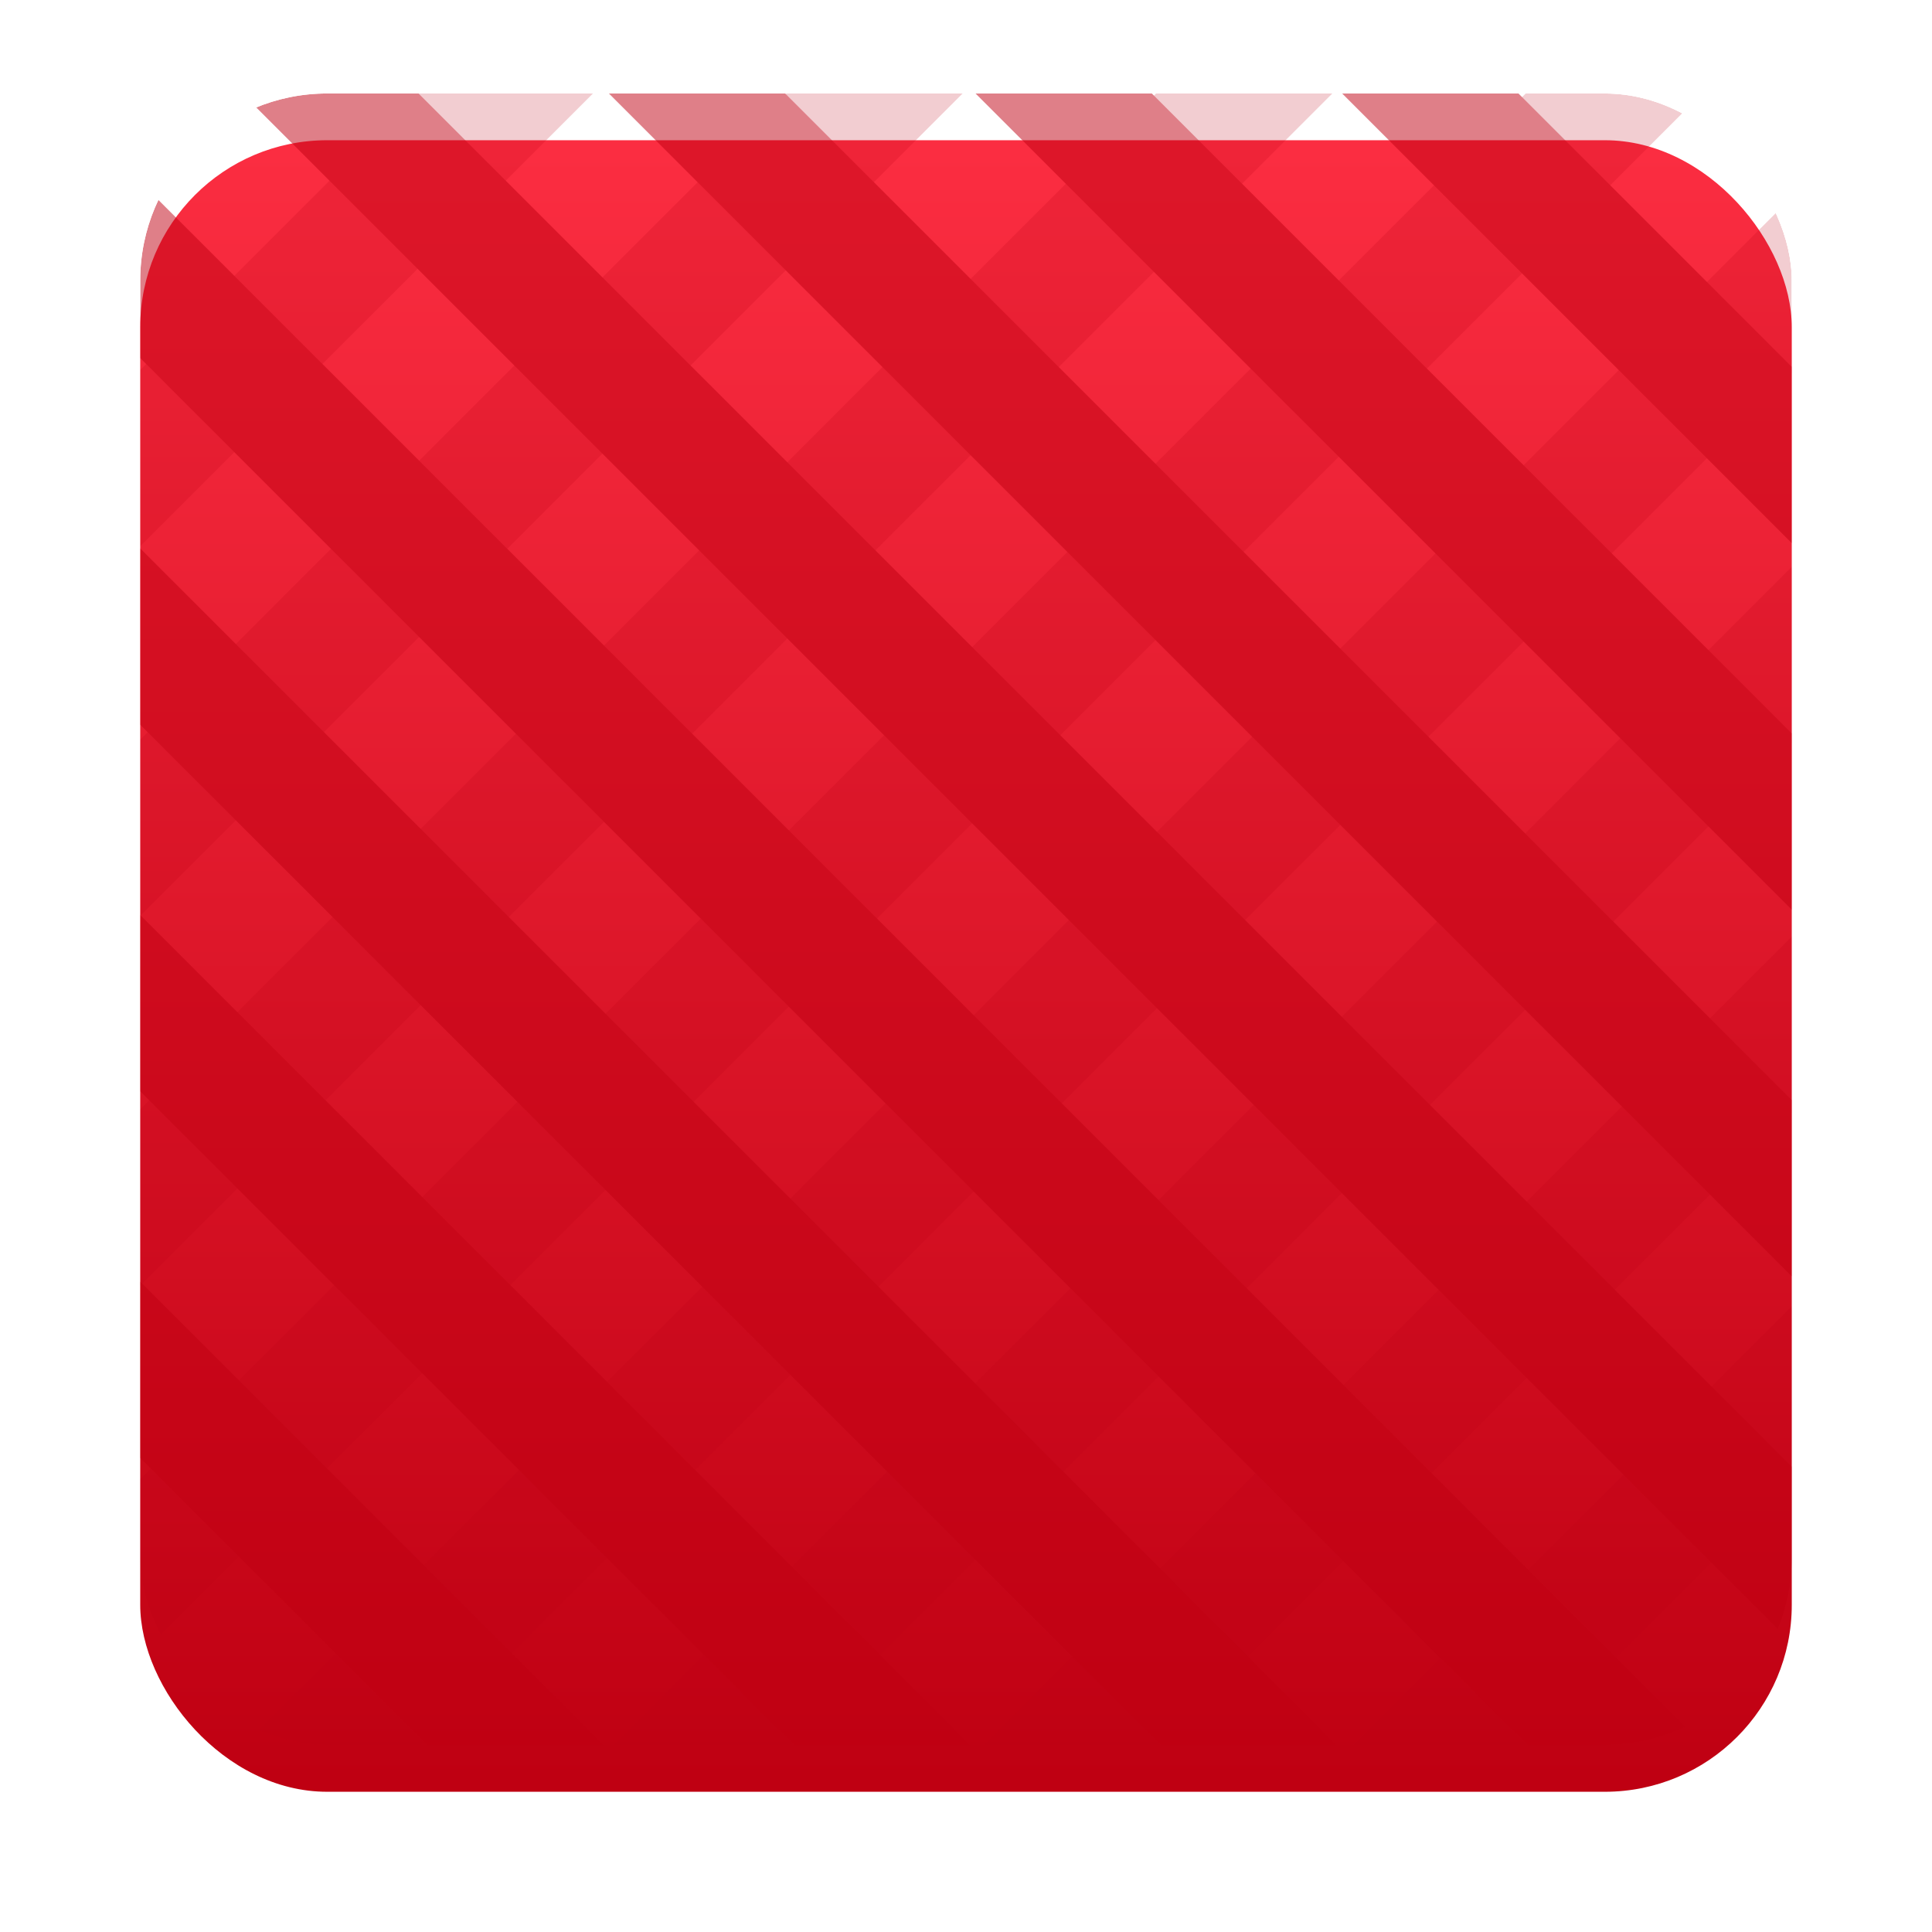
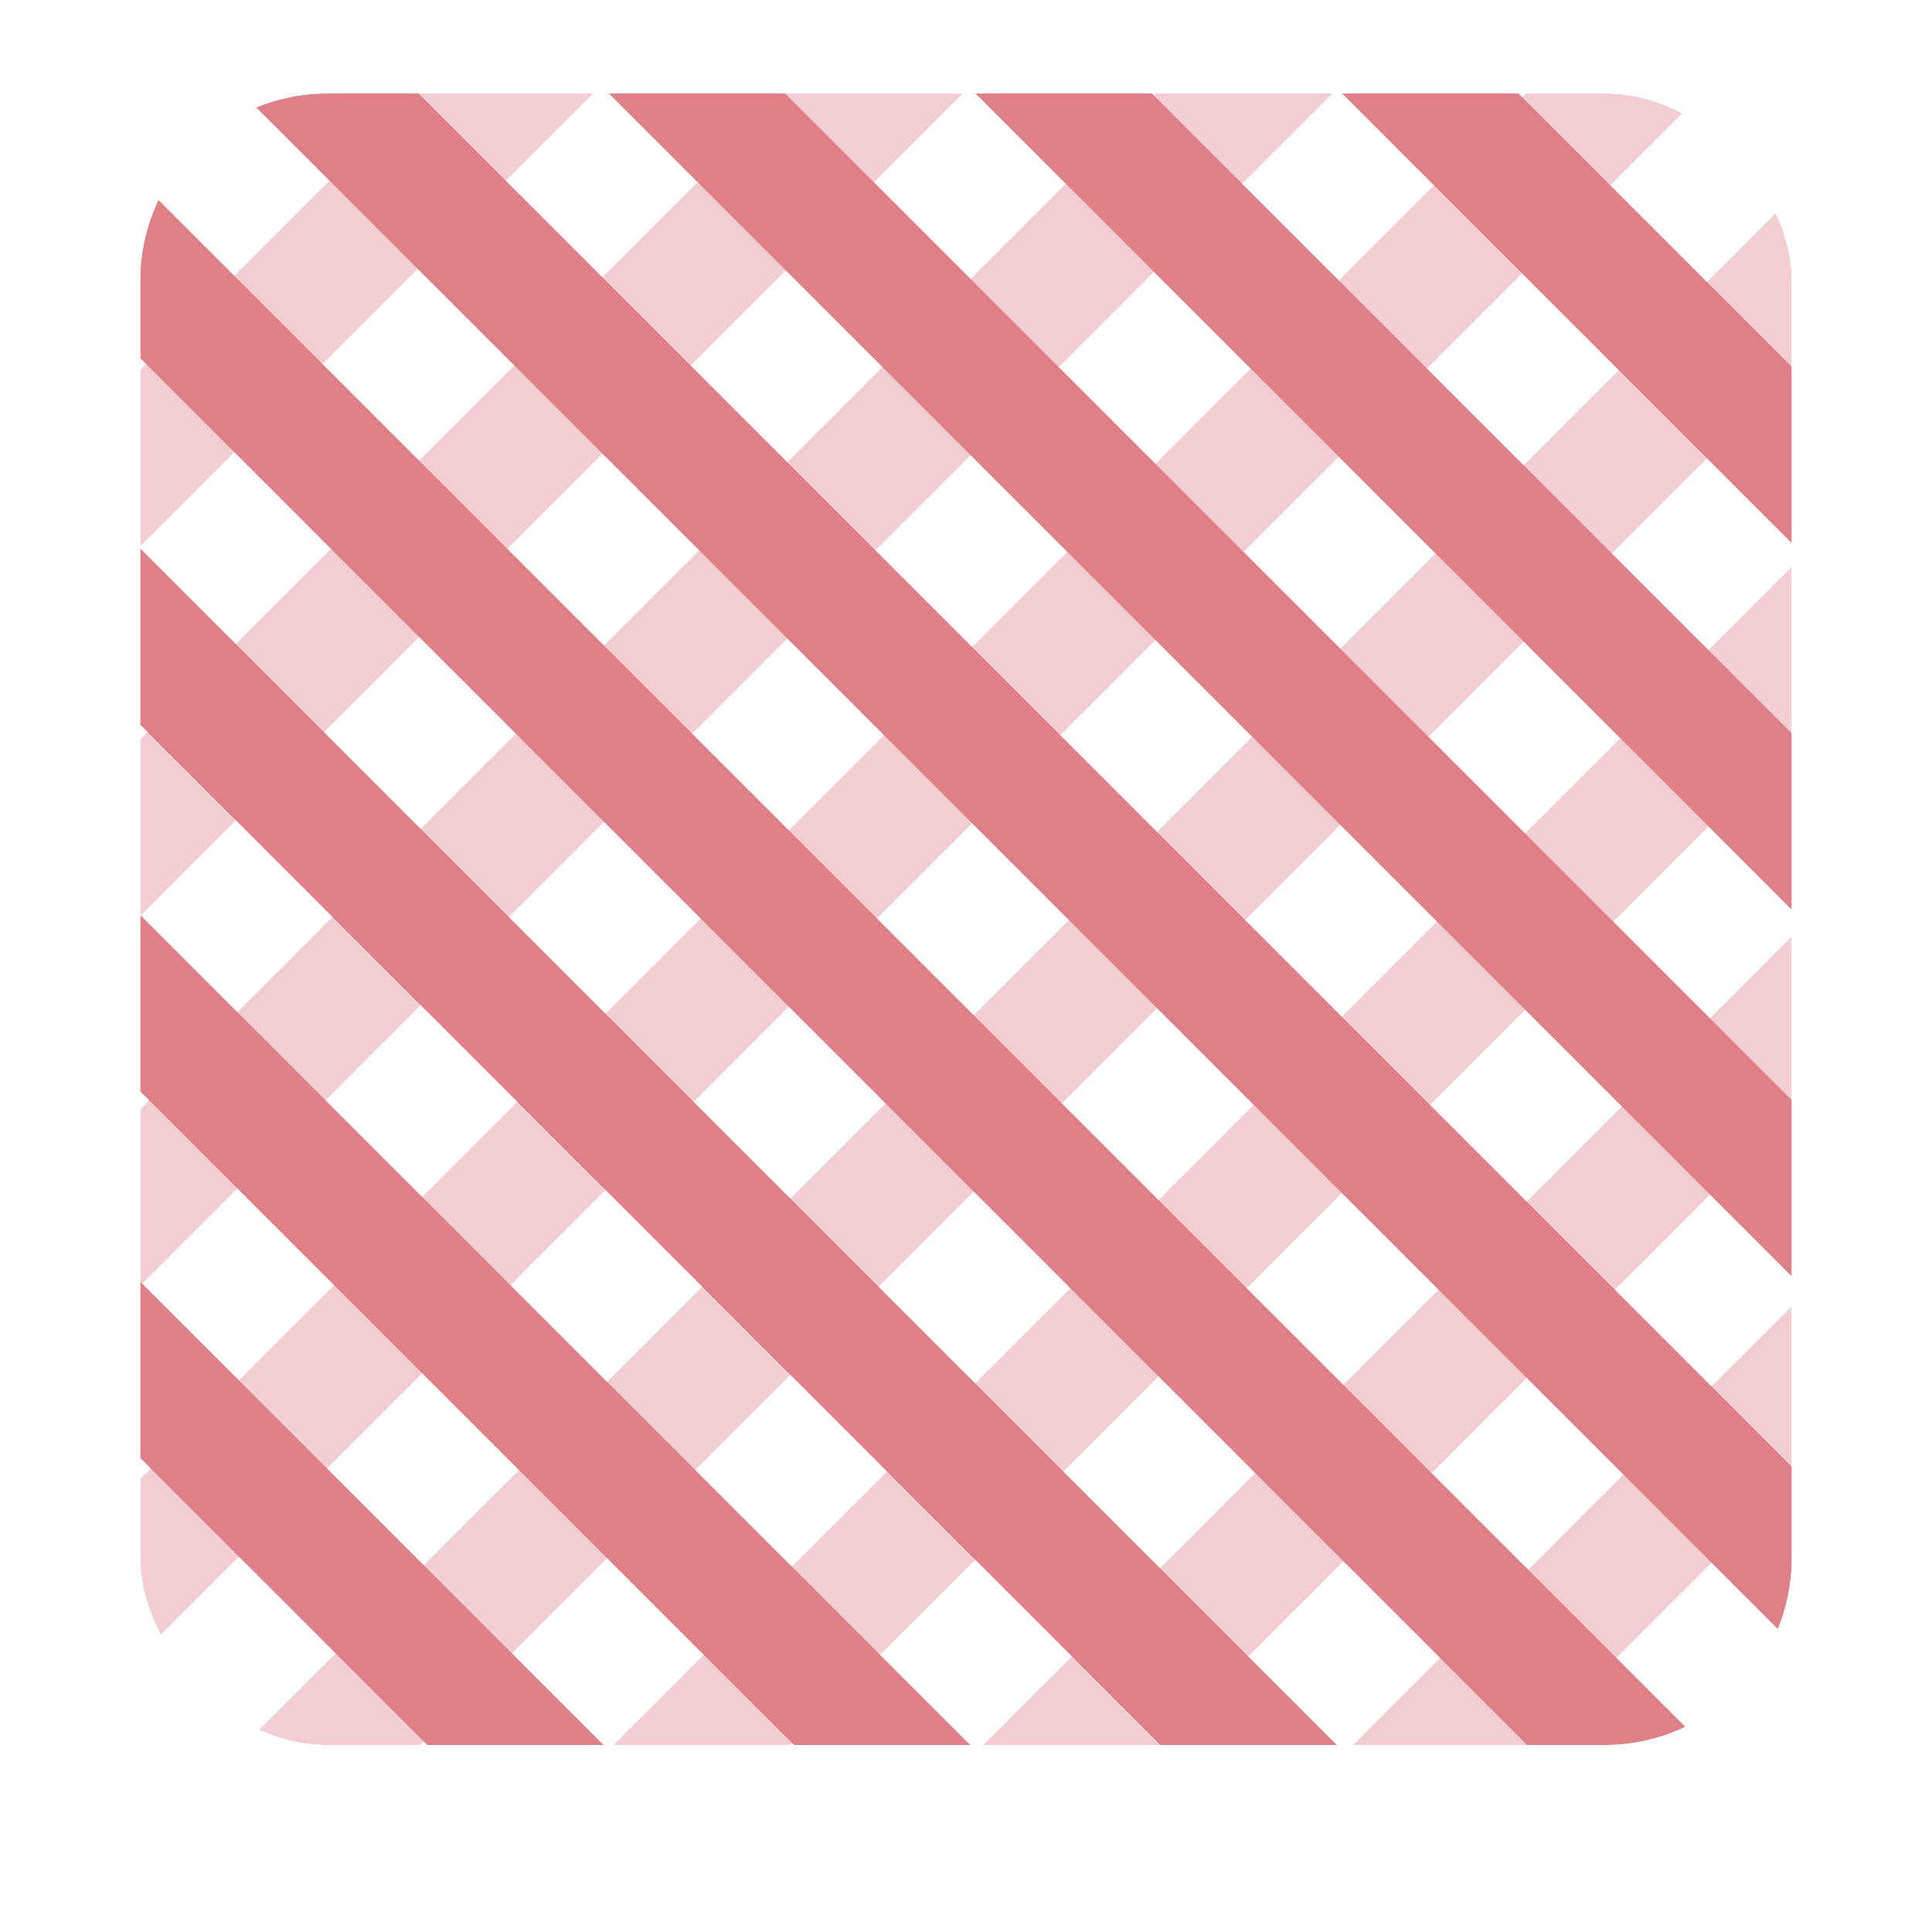
<svg xmlns="http://www.w3.org/2000/svg" width="124" height="124" viewBox="0 0 124 124">
  <defs>
    <linearGradient id="linear-gradient" x1="0.5" x2="0.5" y2="1" gradientUnits="objectBoundingBox">
      <stop offset="0" stop-color="#fb2d41" />
      <stop offset="1" stop-color="#bf0012" />
    </linearGradient>
    <filter id="Rechteck_6845" x="0" y="0" width="124" height="124" filterUnits="userSpaceOnUse">
      <feOffset dy="3" input="SourceAlpha" />
      <feGaussianBlur stdDeviation="3" result="blur" />
      <feFlood flood-opacity="0.161" />
      <feComposite operator="in" in2="blur" />
      <feComposite in="SourceGraphic" />
    </filter>
    <clipPath id="clip-path">
      <rect id="Rechteck_15026" data-name="Rechteck 15026" width="106" height="106" rx="12" transform="translate(568 773)" fill="#e5e3e3" />
    </clipPath>
  </defs>
  <g id="Gruppe_12942" data-name="Gruppe 12942" transform="translate(-1567 -767)">
    <g transform="matrix(1, 0, 0, 1, 1567, 767)" filter="url(#Rechteck_6845)">
-       <rect id="Rechteck_6845-2" data-name="Rechteck 6845" width="106" height="106" rx="12" transform="translate(9 6)" fill="url(#linear-gradient)" />
-     </g>
+       </g>
    <g id="Gruppe_maskieren_5990" data-name="Gruppe maskieren 5990" transform="translate(1008)" clip-path="url(#clip-path)">
      <g id="Gruppe_12655" data-name="Gruppe 12655" transform="translate(-4.848 -4.848)" opacity="0.5">
        <g id="Gruppe_12653" data-name="Gruppe 12653" transform="translate(637.167 736.928) rotate(45)" opacity="0.39" style="mix-blend-mode: normal;isolation: isolate">
          <path id="Pfad_29976" data-name="Pfad 29976" d="M0,0V148.207" transform="translate(0)" fill="none" stroke="#bf0012" stroke-width="8" />
          <path id="Pfad_29977" data-name="Pfad 29977" d="M0,0V148.207" transform="translate(16.778)" fill="none" stroke="#bf0012" stroke-width="8" />
          <path id="Pfad_29978" data-name="Pfad 29978" d="M0,0V148.207" transform="translate(33.556)" fill="none" stroke="#bf0012" stroke-width="8" />
          <path id="Pfad_29979" data-name="Pfad 29979" d="M0,0V148.207" transform="translate(50.334)" fill="none" stroke="#bf0012" stroke-width="8" />
          <path id="Pfad_29980" data-name="Pfad 29980" d="M0,0V148.207" transform="translate(67.112)" fill="none" stroke="#bf0012" stroke-width="8" />
          <path id="Pfad_29981" data-name="Pfad 29981" d="M0,0V148.207" transform="translate(83.89)" fill="none" stroke="#bf0012" stroke-width="8" />
          <path id="Pfad_29982" data-name="Pfad 29982" d="M0,0V148.207" transform="translate(100.669)" fill="none" stroke="#bf0012" stroke-width="8" />
          <path id="Pfad_29983" data-name="Pfad 29983" d="M0,0V148.207" transform="translate(117.447)" fill="none" stroke="#bf0012" stroke-width="8" />
        </g>
        <g id="Gruppe_12654" data-name="Gruppe 12654" transform="translate(615.504 737.704) rotate(45)" style="mix-blend-mode: normal;isolation: isolate">
          <path id="Pfad_29984" data-name="Pfad 29984" d="M0,0V146.977" transform="translate(146.977 0) rotate(90)" fill="none" stroke="#bf0012" stroke-width="8" />
          <path id="Pfad_29985" data-name="Pfad 29985" d="M0,0V146.977" transform="translate(146.977 16.639) rotate(90)" fill="none" stroke="#bf0012" stroke-width="8" />
          <path id="Pfad_29986" data-name="Pfad 29986" d="M0,0V146.977" transform="translate(146.977 33.278) rotate(90)" fill="none" stroke="#bf0012" stroke-width="8" />
          <path id="Pfad_29987" data-name="Pfad 29987" d="M0,0V146.977" transform="translate(146.977 49.917) rotate(90)" fill="none" stroke="#bf0012" stroke-width="8" />
          <path id="Pfad_29988" data-name="Pfad 29988" d="M0,0V146.977" transform="translate(146.977 66.556) rotate(90)" fill="none" stroke="#bf0012" stroke-width="8" />
          <path id="Pfad_29989" data-name="Pfad 29989" d="M0,0V146.977" transform="translate(146.977 83.195) rotate(90)" fill="none" stroke="#bf0012" stroke-width="8" />
          <path id="Pfad_29990" data-name="Pfad 29990" d="M0,0V146.977" transform="translate(146.977 99.833) rotate(90)" fill="none" stroke="#bf0012" stroke-width="8" />
          <path id="Pfad_29991" data-name="Pfad 29991" d="M0,0V146.977" transform="translate(146.977 116.472) rotate(90)" fill="none" stroke="#bf0012" stroke-width="8" />
        </g>
      </g>
    </g>
  </g>
</svg>